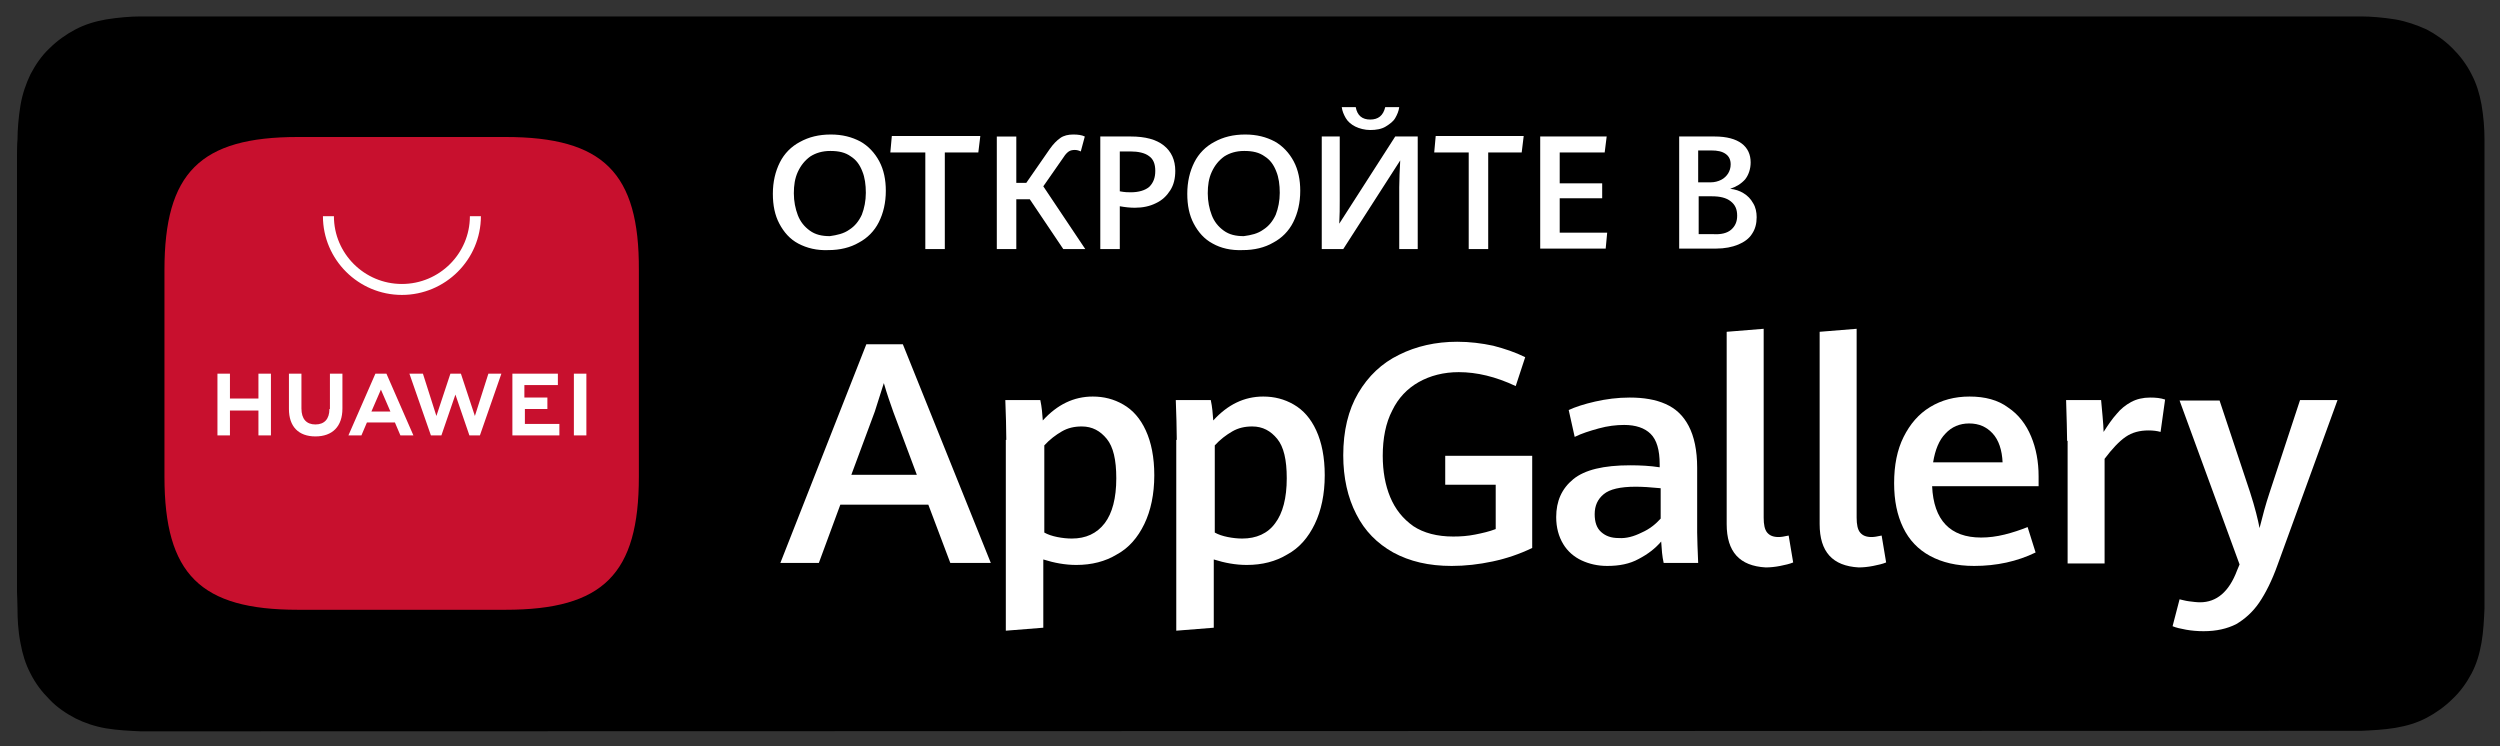
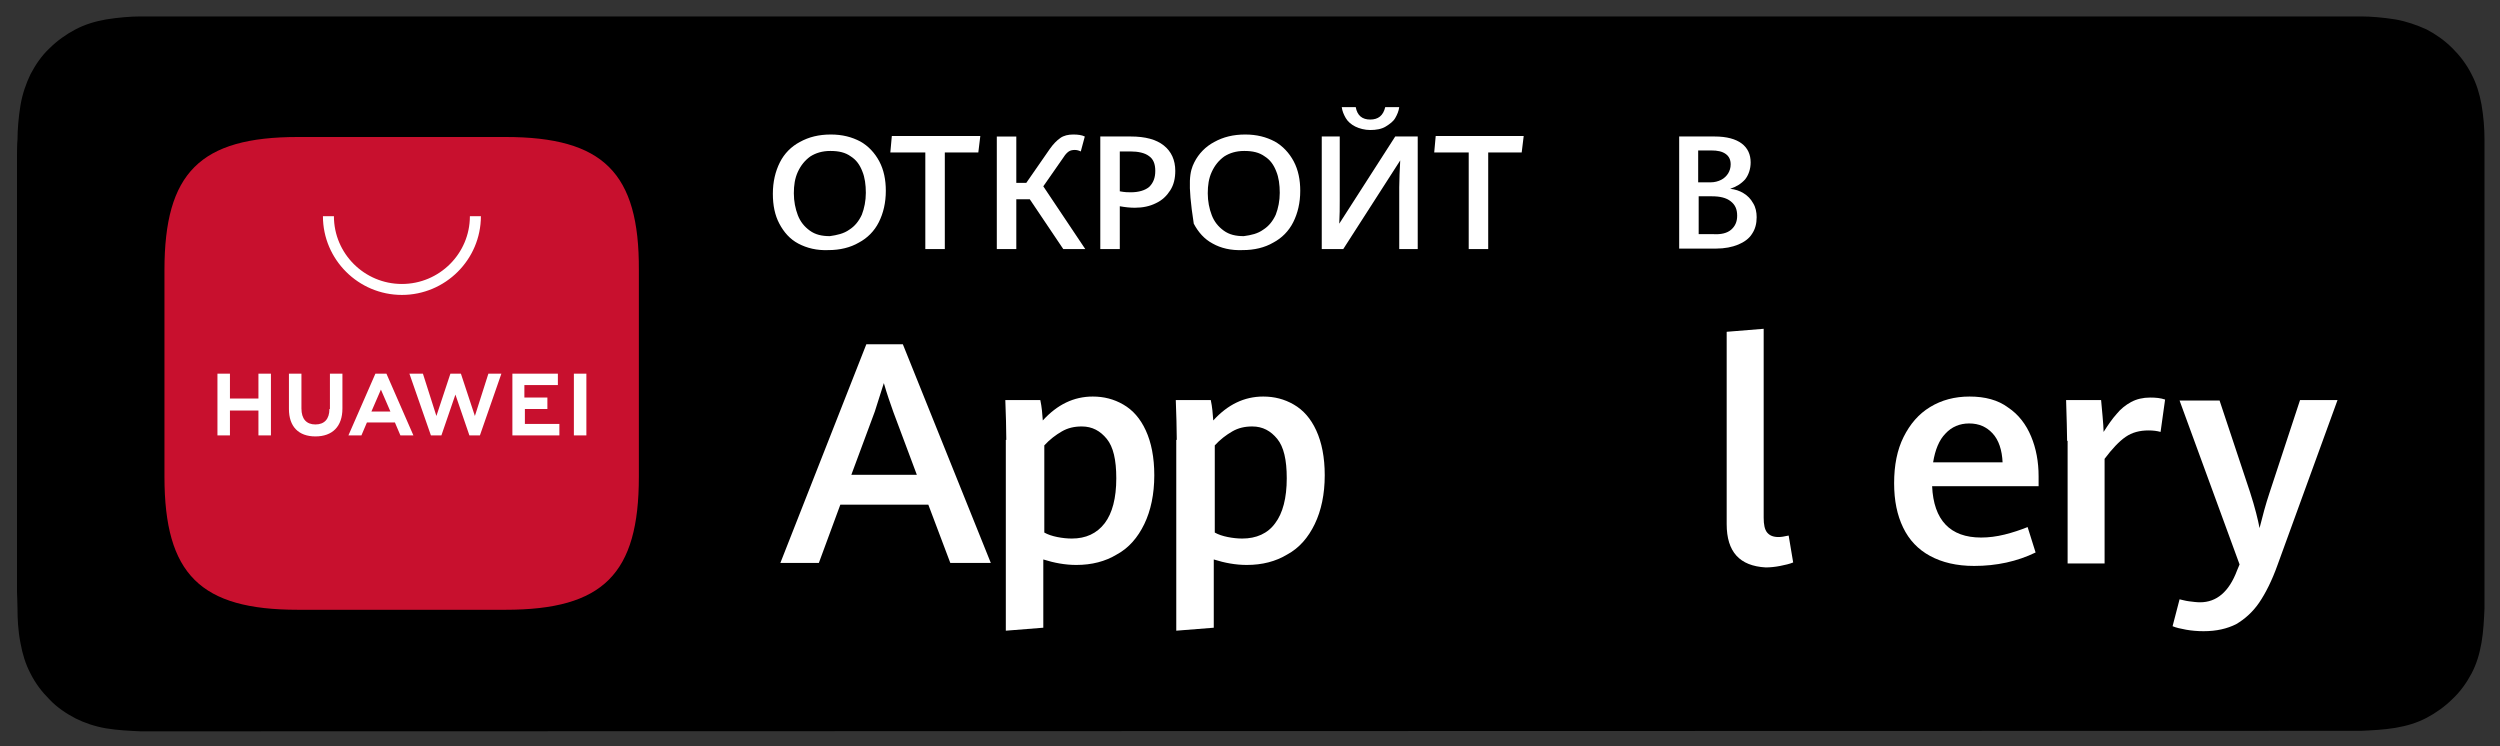
<svg xmlns="http://www.w3.org/2000/svg" width="134" height="40" viewBox="0 0 134 40" fill="none">
  <rect x="0" y="0" width="134" height="40" fill="#333333" stroke="none" />
  <path d="M8.414 39.199C8.119 39.199 7.824 39.199 7.529 39.199C6.967 39.172 6.324 39.146 5.681 39.039C5.064 38.932 4.528 38.745 4.046 38.505C3.537 38.238 3.055 37.917 2.653 37.49C2.251 37.09 1.903 36.636 1.635 36.102C1.367 35.594 1.206 35.06 1.099 34.473C0.965 33.805 0.938 33.138 0.938 32.63C0.938 32.417 0.911 31.723 0.911 31.723V8.358C0.911 8.358 0.911 7.664 0.938 7.477C0.938 6.97 0.992 6.275 1.099 5.634C1.206 5.02 1.393 4.486 1.635 3.979C1.903 3.472 2.224 2.991 2.653 2.59C3.055 2.19 3.537 1.843 4.046 1.576C4.555 1.309 5.091 1.148 5.681 1.042C6.35 0.935 7.02 0.881 7.529 0.881H8.414H125.64H126.551C127.06 0.881 127.73 0.935 128.4 1.042C128.99 1.148 129.525 1.335 130.061 1.576C130.57 1.843 131.026 2.163 131.455 2.59C131.857 2.991 132.205 3.445 132.473 3.979C132.741 4.486 132.902 5.02 133.009 5.608C133.116 6.222 133.169 6.863 133.169 7.477C133.169 7.744 133.169 8.064 133.169 8.358C133.169 8.732 133.169 9.079 133.169 9.426V30.628C133.169 30.975 133.169 31.349 133.169 31.696C133.169 32.016 133.169 32.31 133.169 32.604C133.143 33.191 133.116 33.832 133.009 34.446C132.902 35.06 132.741 35.594 132.473 36.102C132.205 36.609 131.857 37.09 131.455 37.464C131.053 37.864 130.57 38.211 130.061 38.478C129.552 38.745 129.016 38.906 128.4 39.012C127.757 39.119 127.114 39.146 126.551 39.172C126.256 39.172 125.962 39.172 125.667 39.172H124.595L8.414 39.199Z" fill="black" />
  <path d="M49.758 27.05H45.042L43.89 30.174H41.827L46.436 18.451H48.392L53.108 30.174H50.937L49.758 27.05ZM45.632 25.448H49.142L47.883 22.083C47.722 21.629 47.534 21.095 47.374 20.534C47.213 21.042 47.052 21.549 46.891 22.056L45.632 25.448Z" fill="white" />
  <path d="M53.938 23.578C53.938 22.938 53.912 22.217 53.885 21.442H55.76C55.841 21.816 55.868 22.163 55.894 22.537C56.671 21.683 57.556 21.255 58.574 21.255C59.163 21.255 59.699 21.389 60.208 21.683C60.717 21.976 61.119 22.43 61.414 23.071C61.709 23.712 61.87 24.513 61.87 25.474C61.87 26.489 61.682 27.37 61.334 28.091C60.985 28.812 60.503 29.373 59.86 29.72C59.244 30.094 58.52 30.281 57.69 30.281C57.1 30.281 56.511 30.174 55.921 29.987V33.645L53.912 33.805V23.578H53.938ZM59.217 28.038C59.619 27.504 59.833 26.703 59.833 25.634C59.833 24.647 59.672 23.952 59.324 23.525C58.976 23.098 58.547 22.858 57.984 22.858C57.582 22.858 57.234 22.938 56.913 23.125C56.591 23.311 56.27 23.552 55.975 23.872V28.545C56.162 28.652 56.404 28.732 56.671 28.785C56.939 28.839 57.207 28.866 57.448 28.866C58.199 28.866 58.788 28.599 59.217 28.038Z" fill="white" />
  <path d="M63.075 23.578C63.075 22.938 63.048 22.217 63.022 21.442H64.897C64.978 21.816 65.004 22.163 65.031 22.537C65.808 21.683 66.692 21.255 67.71 21.255C68.3 21.255 68.836 21.389 69.345 21.683C69.854 21.976 70.256 22.43 70.551 23.071C70.846 23.712 71.006 24.513 71.006 25.474C71.006 26.489 70.819 27.37 70.47 28.091C70.122 28.812 69.64 29.373 68.997 29.72C68.38 30.094 67.657 30.281 66.826 30.281C66.237 30.281 65.647 30.174 65.058 29.987V33.645L63.048 33.805V23.578H63.075ZM68.354 28.038C68.755 27.504 68.97 26.703 68.97 25.634C68.97 24.647 68.809 23.952 68.461 23.525C68.112 23.098 67.684 22.858 67.121 22.858C66.719 22.858 66.371 22.938 66.049 23.125C65.728 23.311 65.406 23.552 65.112 23.872V28.545C65.299 28.652 65.54 28.732 65.808 28.785C66.076 28.839 66.344 28.866 66.585 28.866C67.335 28.866 67.952 28.599 68.354 28.038Z" fill="white" />
-   <path d="M74.677 29.613C73.82 29.132 73.15 28.465 72.695 27.557C72.239 26.675 71.998 25.607 71.998 24.406C71.998 23.097 72.266 21.976 72.802 21.068C73.338 20.16 74.061 19.466 74.999 19.012C75.91 18.558 76.955 18.318 78.107 18.318C78.777 18.318 79.42 18.398 80.037 18.531C80.653 18.692 81.215 18.878 81.751 19.145L81.242 20.694C80.17 20.187 79.152 19.947 78.188 19.947C77.384 19.947 76.66 20.133 76.044 20.48C75.428 20.828 74.945 21.335 74.624 22.003C74.276 22.67 74.115 23.498 74.115 24.432C74.115 25.26 74.249 26.008 74.517 26.649C74.785 27.29 75.187 27.797 75.749 28.198C76.312 28.571 77.035 28.758 77.893 28.758C78.295 28.758 78.67 28.732 79.072 28.651C79.474 28.571 79.822 28.491 80.17 28.358V25.981H77.464V24.432H82.126V29.372C81.457 29.693 80.76 29.933 80.01 30.093C79.259 30.253 78.536 30.334 77.812 30.334C76.58 30.334 75.562 30.093 74.677 29.613Z" fill="white" />
-   <path d="M89.173 30.174C89.093 29.827 89.066 29.453 89.039 29.026C88.718 29.4 88.342 29.693 87.833 29.96C87.351 30.227 86.788 30.334 86.145 30.334C85.636 30.334 85.181 30.227 84.779 30.041C84.377 29.854 84.028 29.56 83.787 29.159C83.546 28.759 83.412 28.278 83.412 27.717C83.412 26.863 83.707 26.195 84.323 25.688C84.939 25.181 85.958 24.94 87.378 24.94C87.914 24.94 88.45 24.967 88.959 25.047V24.887C88.959 24.113 88.798 23.578 88.476 23.258C88.155 22.938 87.672 22.777 87.056 22.777C86.627 22.777 86.172 22.831 85.69 22.964C85.207 23.098 84.779 23.231 84.403 23.418L84.082 21.976C84.43 21.816 84.913 21.656 85.502 21.523C86.092 21.389 86.708 21.309 87.351 21.309C88.101 21.309 88.744 21.416 89.28 21.656C89.816 21.896 90.218 22.27 90.513 22.831C90.808 23.392 90.968 24.139 90.968 25.074V28.545C90.968 28.919 90.995 29.453 91.022 30.174H89.173V30.174ZM87.994 28.545C88.423 28.358 88.744 28.091 89.012 27.797V26.169C88.476 26.115 88.021 26.088 87.672 26.088C86.842 26.088 86.279 26.222 85.958 26.489C85.636 26.756 85.475 27.103 85.475 27.557C85.475 27.984 85.582 28.305 85.824 28.518C86.065 28.732 86.359 28.839 86.761 28.839C87.163 28.866 87.565 28.759 87.994 28.545Z" fill="white" />
  <path d="M92.55 28.091V17.784L94.533 17.623V27.744C94.533 28.117 94.586 28.385 94.72 28.545C94.854 28.705 95.042 28.785 95.337 28.785C95.471 28.785 95.631 28.758 95.872 28.705L96.114 30.147C95.926 30.227 95.685 30.28 95.417 30.334C95.149 30.387 94.881 30.414 94.64 30.414C93.246 30.334 92.55 29.586 92.55 28.091Z" fill="white" />
-   <path d="M97.533 28.091V17.784L99.516 17.623V27.744C99.516 28.117 99.57 28.385 99.704 28.545C99.838 28.705 100.025 28.785 100.32 28.785C100.454 28.785 100.615 28.758 100.856 28.705L101.097 30.147C100.909 30.227 100.668 30.28 100.4 30.334C100.132 30.387 99.864 30.414 99.623 30.414C98.23 30.334 97.533 29.586 97.533 28.091Z" fill="white" />
  <path d="M109.296 26.062H103.562C103.642 27.878 104.526 28.812 106.188 28.812C106.59 28.812 107.018 28.759 107.447 28.652C107.876 28.545 108.278 28.412 108.68 28.251L109.108 29.613C108.117 30.094 107.018 30.334 105.813 30.334C104.875 30.334 104.098 30.147 103.455 29.8C102.812 29.453 102.329 28.946 102.008 28.278C101.686 27.61 101.525 26.836 101.525 25.902C101.525 24.94 101.686 24.113 102.034 23.418C102.383 22.724 102.838 22.19 103.455 21.816C104.071 21.442 104.768 21.255 105.571 21.255C106.402 21.255 107.099 21.442 107.635 21.843C108.197 22.217 108.599 22.751 108.867 23.392C109.135 24.032 109.269 24.753 109.269 25.528V26.062H109.296ZM107.34 24.807C107.313 24.113 107.125 23.578 106.804 23.231C106.482 22.884 106.08 22.697 105.545 22.697C105.035 22.697 104.607 22.884 104.285 23.231C103.937 23.578 103.723 24.113 103.615 24.78H107.34V24.807Z" fill="white" />
  <path d="M110.797 23.632C110.797 23.151 110.77 22.43 110.743 21.442H112.619C112.646 21.683 112.672 21.976 112.699 22.323C112.726 22.671 112.753 22.938 112.753 23.151C112.994 22.777 113.208 22.457 113.449 22.19C113.664 21.923 113.932 21.709 114.226 21.549C114.521 21.389 114.87 21.309 115.245 21.309C115.566 21.309 115.807 21.335 116.049 21.416L115.807 23.151C115.62 23.098 115.405 23.071 115.164 23.071C114.682 23.071 114.28 23.178 113.932 23.418C113.583 23.659 113.208 24.059 112.806 24.593V30.201H110.824V23.632H110.797Z" fill="white" />
  <path d="M117.174 33.752C116.879 33.698 116.638 33.645 116.45 33.565L116.825 32.123C116.959 32.15 117.12 32.203 117.334 32.23C117.549 32.256 117.736 32.283 117.924 32.283C118.808 32.283 119.478 31.722 119.907 30.574L120.041 30.254L116.825 21.469H118.969L120.603 26.382C120.871 27.21 121.032 27.877 121.112 28.305C121.273 27.664 121.434 27.049 121.648 26.409L123.283 21.442H125.292L122.077 30.28C121.782 31.108 121.434 31.802 121.086 32.31C120.737 32.817 120.309 33.191 119.853 33.458C119.371 33.698 118.808 33.832 118.111 33.832C117.79 33.832 117.468 33.805 117.174 33.752Z" fill="white" />
  <path d="M42.791 13.057C42.336 12.817 42.014 12.443 41.773 11.989C41.532 11.536 41.425 11.001 41.425 10.387C41.425 9.746 41.559 9.186 41.8 8.705C42.041 8.224 42.416 7.851 42.872 7.61C43.354 7.343 43.89 7.21 44.533 7.21C45.149 7.21 45.658 7.343 46.114 7.584C46.543 7.824 46.891 8.198 47.132 8.652C47.373 9.106 47.48 9.64 47.48 10.227C47.48 10.868 47.346 11.429 47.105 11.909C46.864 12.39 46.489 12.764 46.033 13.004C45.578 13.271 45.015 13.405 44.399 13.405C43.783 13.431 43.247 13.298 42.791 13.057ZM45.524 12.31C45.819 12.123 46.033 11.856 46.194 11.509C46.328 11.162 46.409 10.761 46.409 10.334C46.409 9.907 46.355 9.506 46.221 9.186C46.087 8.839 45.9 8.572 45.605 8.385C45.31 8.171 44.962 8.091 44.506 8.091C44.078 8.091 43.729 8.198 43.434 8.385C43.14 8.598 42.925 8.865 42.764 9.212C42.604 9.56 42.55 9.933 42.55 10.361C42.55 10.788 42.631 11.188 42.764 11.536C42.898 11.883 43.113 12.15 43.408 12.363C43.702 12.577 44.051 12.657 44.479 12.657C44.855 12.604 45.23 12.524 45.524 12.31Z" fill="white" />
  <path d="M49.597 8.171H47.722L47.802 7.29H52.545L52.438 8.171H50.642V13.351H49.597V8.171Z" fill="white" />
  <path d="M58.171 13.351H56.992L55.197 10.681H54.474V13.351H53.429V7.317H54.474V9.8H55.01L56.269 7.984C56.456 7.717 56.644 7.53 56.832 7.397C57.019 7.263 57.26 7.21 57.528 7.21C57.769 7.21 57.984 7.236 58.145 7.317L57.93 8.118C57.823 8.064 57.716 8.037 57.609 8.037C57.475 8.037 57.367 8.064 57.287 8.118C57.207 8.171 57.1 8.278 57.019 8.411L55.921 9.987L58.171 13.351Z" fill="white" />
  <path d="M58.976 7.316H60.61C61.387 7.316 61.977 7.476 62.379 7.797C62.78 8.117 62.995 8.571 62.995 9.159C62.995 9.559 62.914 9.906 62.727 10.2C62.539 10.494 62.298 10.734 61.95 10.894C61.628 11.055 61.253 11.135 60.824 11.135C60.583 11.135 60.315 11.108 60.021 11.055V13.351H58.976V7.316ZM61.602 10.013C61.816 9.8 61.923 9.533 61.923 9.159C61.923 8.785 61.816 8.518 61.575 8.358C61.36 8.197 61.012 8.117 60.583 8.117H60.021V10.254C60.288 10.307 60.476 10.307 60.61 10.307C61.039 10.307 61.387 10.2 61.602 10.013Z" fill="white" />
-   <path d="M65.004 13.057C64.549 12.817 64.227 12.443 63.986 11.989C63.745 11.536 63.638 11.001 63.638 10.387C63.638 9.746 63.772 9.186 64.013 8.705C64.254 8.224 64.629 7.851 65.085 7.61C65.567 7.343 66.103 7.21 66.746 7.21C67.362 7.21 67.871 7.343 68.327 7.584C68.755 7.824 69.104 8.198 69.345 8.652C69.586 9.106 69.693 9.64 69.693 10.227C69.693 10.868 69.559 11.429 69.318 11.909C69.077 12.39 68.702 12.764 68.246 13.004C67.791 13.271 67.228 13.405 66.612 13.405C65.969 13.431 65.433 13.298 65.004 13.057ZM67.71 12.31C68.005 12.123 68.22 11.856 68.38 11.509C68.514 11.162 68.595 10.761 68.595 10.334C68.595 9.907 68.541 9.506 68.407 9.186C68.273 8.839 68.086 8.572 67.791 8.385C67.496 8.171 67.148 8.091 66.692 8.091C66.264 8.091 65.915 8.198 65.621 8.385C65.326 8.598 65.111 8.865 64.951 9.212C64.79 9.56 64.736 9.933 64.736 10.361C64.736 10.788 64.817 11.188 64.951 11.536C65.085 11.883 65.299 12.15 65.594 12.363C65.888 12.577 66.237 12.657 66.665 12.657C67.067 12.604 67.416 12.524 67.71 12.31Z" fill="white" />
+   <path d="M65.004 13.057C64.549 12.817 64.227 12.443 63.986 11.989C63.638 9.746 63.772 9.186 64.013 8.705C64.254 8.224 64.629 7.851 65.085 7.61C65.567 7.343 66.103 7.21 66.746 7.21C67.362 7.21 67.871 7.343 68.327 7.584C68.755 7.824 69.104 8.198 69.345 8.652C69.586 9.106 69.693 9.64 69.693 10.227C69.693 10.868 69.559 11.429 69.318 11.909C69.077 12.39 68.702 12.764 68.246 13.004C67.791 13.271 67.228 13.405 66.612 13.405C65.969 13.431 65.433 13.298 65.004 13.057ZM67.71 12.31C68.005 12.123 68.22 11.856 68.38 11.509C68.514 11.162 68.595 10.761 68.595 10.334C68.595 9.907 68.541 9.506 68.407 9.186C68.273 8.839 68.086 8.572 67.791 8.385C67.496 8.171 67.148 8.091 66.692 8.091C66.264 8.091 65.915 8.198 65.621 8.385C65.326 8.598 65.111 8.865 64.951 9.212C64.79 9.56 64.736 9.933 64.736 10.361C64.736 10.788 64.817 11.188 64.951 11.536C65.085 11.883 65.299 12.15 65.594 12.363C65.888 12.577 66.237 12.657 66.665 12.657C67.067 12.604 67.416 12.524 67.71 12.31Z" fill="white" />
  <path d="M74.999 13.351V10.04C74.999 9.613 75.026 9.132 75.052 8.598L71.998 13.351H70.846V7.316H71.81V10.761C71.81 11.135 71.81 11.535 71.784 11.989L74.784 7.316H75.99V13.351H74.999ZM72.641 6.782C72.427 6.675 72.239 6.515 72.132 6.328C72.025 6.141 71.944 5.954 71.918 5.741H72.668C72.748 6.195 73.016 6.408 73.445 6.408C73.874 6.408 74.141 6.195 74.249 5.741H74.999C74.972 5.954 74.892 6.141 74.784 6.328C74.677 6.515 74.49 6.649 74.275 6.782C74.061 6.916 73.766 6.969 73.445 6.969C73.15 6.969 72.855 6.889 72.641 6.782Z" fill="white" />
  <path d="M78.75 8.171H76.874L76.954 7.29H81.67L81.563 8.171H79.768V13.351H78.723V8.171H78.75Z" fill="white" />
-   <path d="M82.555 7.316H86.118L86.011 8.171H83.6V9.826H85.877V10.627H83.6V12.47H86.145L86.065 13.324H82.555V7.316Z" fill="white" />
  <path d="M93.46 10.36C93.675 10.494 93.835 10.654 93.969 10.894C94.103 11.108 94.157 11.375 94.157 11.642C94.157 11.989 94.077 12.283 93.916 12.523C93.755 12.79 93.487 12.977 93.166 13.111C92.844 13.244 92.442 13.324 91.987 13.324H90.004V7.316H91.906C92.549 7.316 93.032 7.45 93.353 7.69C93.675 7.93 93.835 8.278 93.835 8.705C93.835 9.052 93.728 9.372 93.541 9.613C93.326 9.853 93.058 10.013 92.737 10.12C93.005 10.147 93.246 10.227 93.46 10.36ZM91.049 9.773H91.692C91.906 9.773 92.094 9.719 92.255 9.639C92.415 9.559 92.549 9.426 92.63 9.292C92.71 9.159 92.764 8.999 92.764 8.812C92.764 8.571 92.683 8.384 92.496 8.251C92.308 8.117 92.067 8.064 91.719 8.064H91.022V9.773H91.049ZM92.791 12.31C93.005 12.123 93.112 11.882 93.112 11.562C93.112 11.215 93.005 10.975 92.764 10.788C92.523 10.601 92.201 10.521 91.746 10.521H91.049V12.55H91.826C92.255 12.577 92.576 12.496 92.791 12.31Z" fill="white" />
  <path fill-rule="evenodd" clip-rule="evenodd" d="M27.089 7.343H15.97C10.718 7.343 8.815 9.266 8.815 14.473V25.554C8.815 30.788 10.745 32.684 15.97 32.684H27.089C32.341 32.684 34.243 30.761 34.243 25.554V14.473C34.27 9.266 32.341 7.343 27.089 7.343Z" fill="#C8102E" />
  <path d="M13.852 20.027H14.522V23.338H13.852V22.003H12.325V23.338H11.655V20.027H12.325V21.362H13.852V20.027ZM17.657 21.923C17.657 22.457 17.389 22.751 16.907 22.751C16.425 22.751 16.157 22.457 16.157 21.896V20.027H15.487V21.923C15.487 22.858 15.996 23.392 16.907 23.392C17.818 23.392 18.354 22.858 18.354 21.896V20.027H17.684V21.923H17.657ZM25.454 22.297L24.704 20.027H24.142L23.391 22.297L22.668 20.027H21.944L23.097 23.338H23.659L24.41 21.149L25.16 23.338H25.723L26.875 20.027H26.178L25.454 22.297ZM28.107 21.923H29.34V21.309H28.107V20.641H29.902V20.027H27.464V23.338H29.983V22.724H28.134V21.923H28.107ZM30.76 23.338H31.43V20.027H30.76V23.338ZM19.667 22.644L19.372 23.338H18.675L20.122 20.027H20.712L22.159 23.338H21.462L21.167 22.644H19.667V22.644ZM19.908 22.057H20.926L20.417 20.882L19.908 22.057Z" fill="white" />
  <path d="M21.542 15.808C19.211 15.808 17.309 13.912 17.309 11.589H17.898C17.898 13.592 19.532 15.221 21.542 15.221C23.552 15.221 25.186 13.592 25.186 11.589H25.776C25.776 13.912 23.873 15.808 21.542 15.808Z" fill="white" />
</svg>